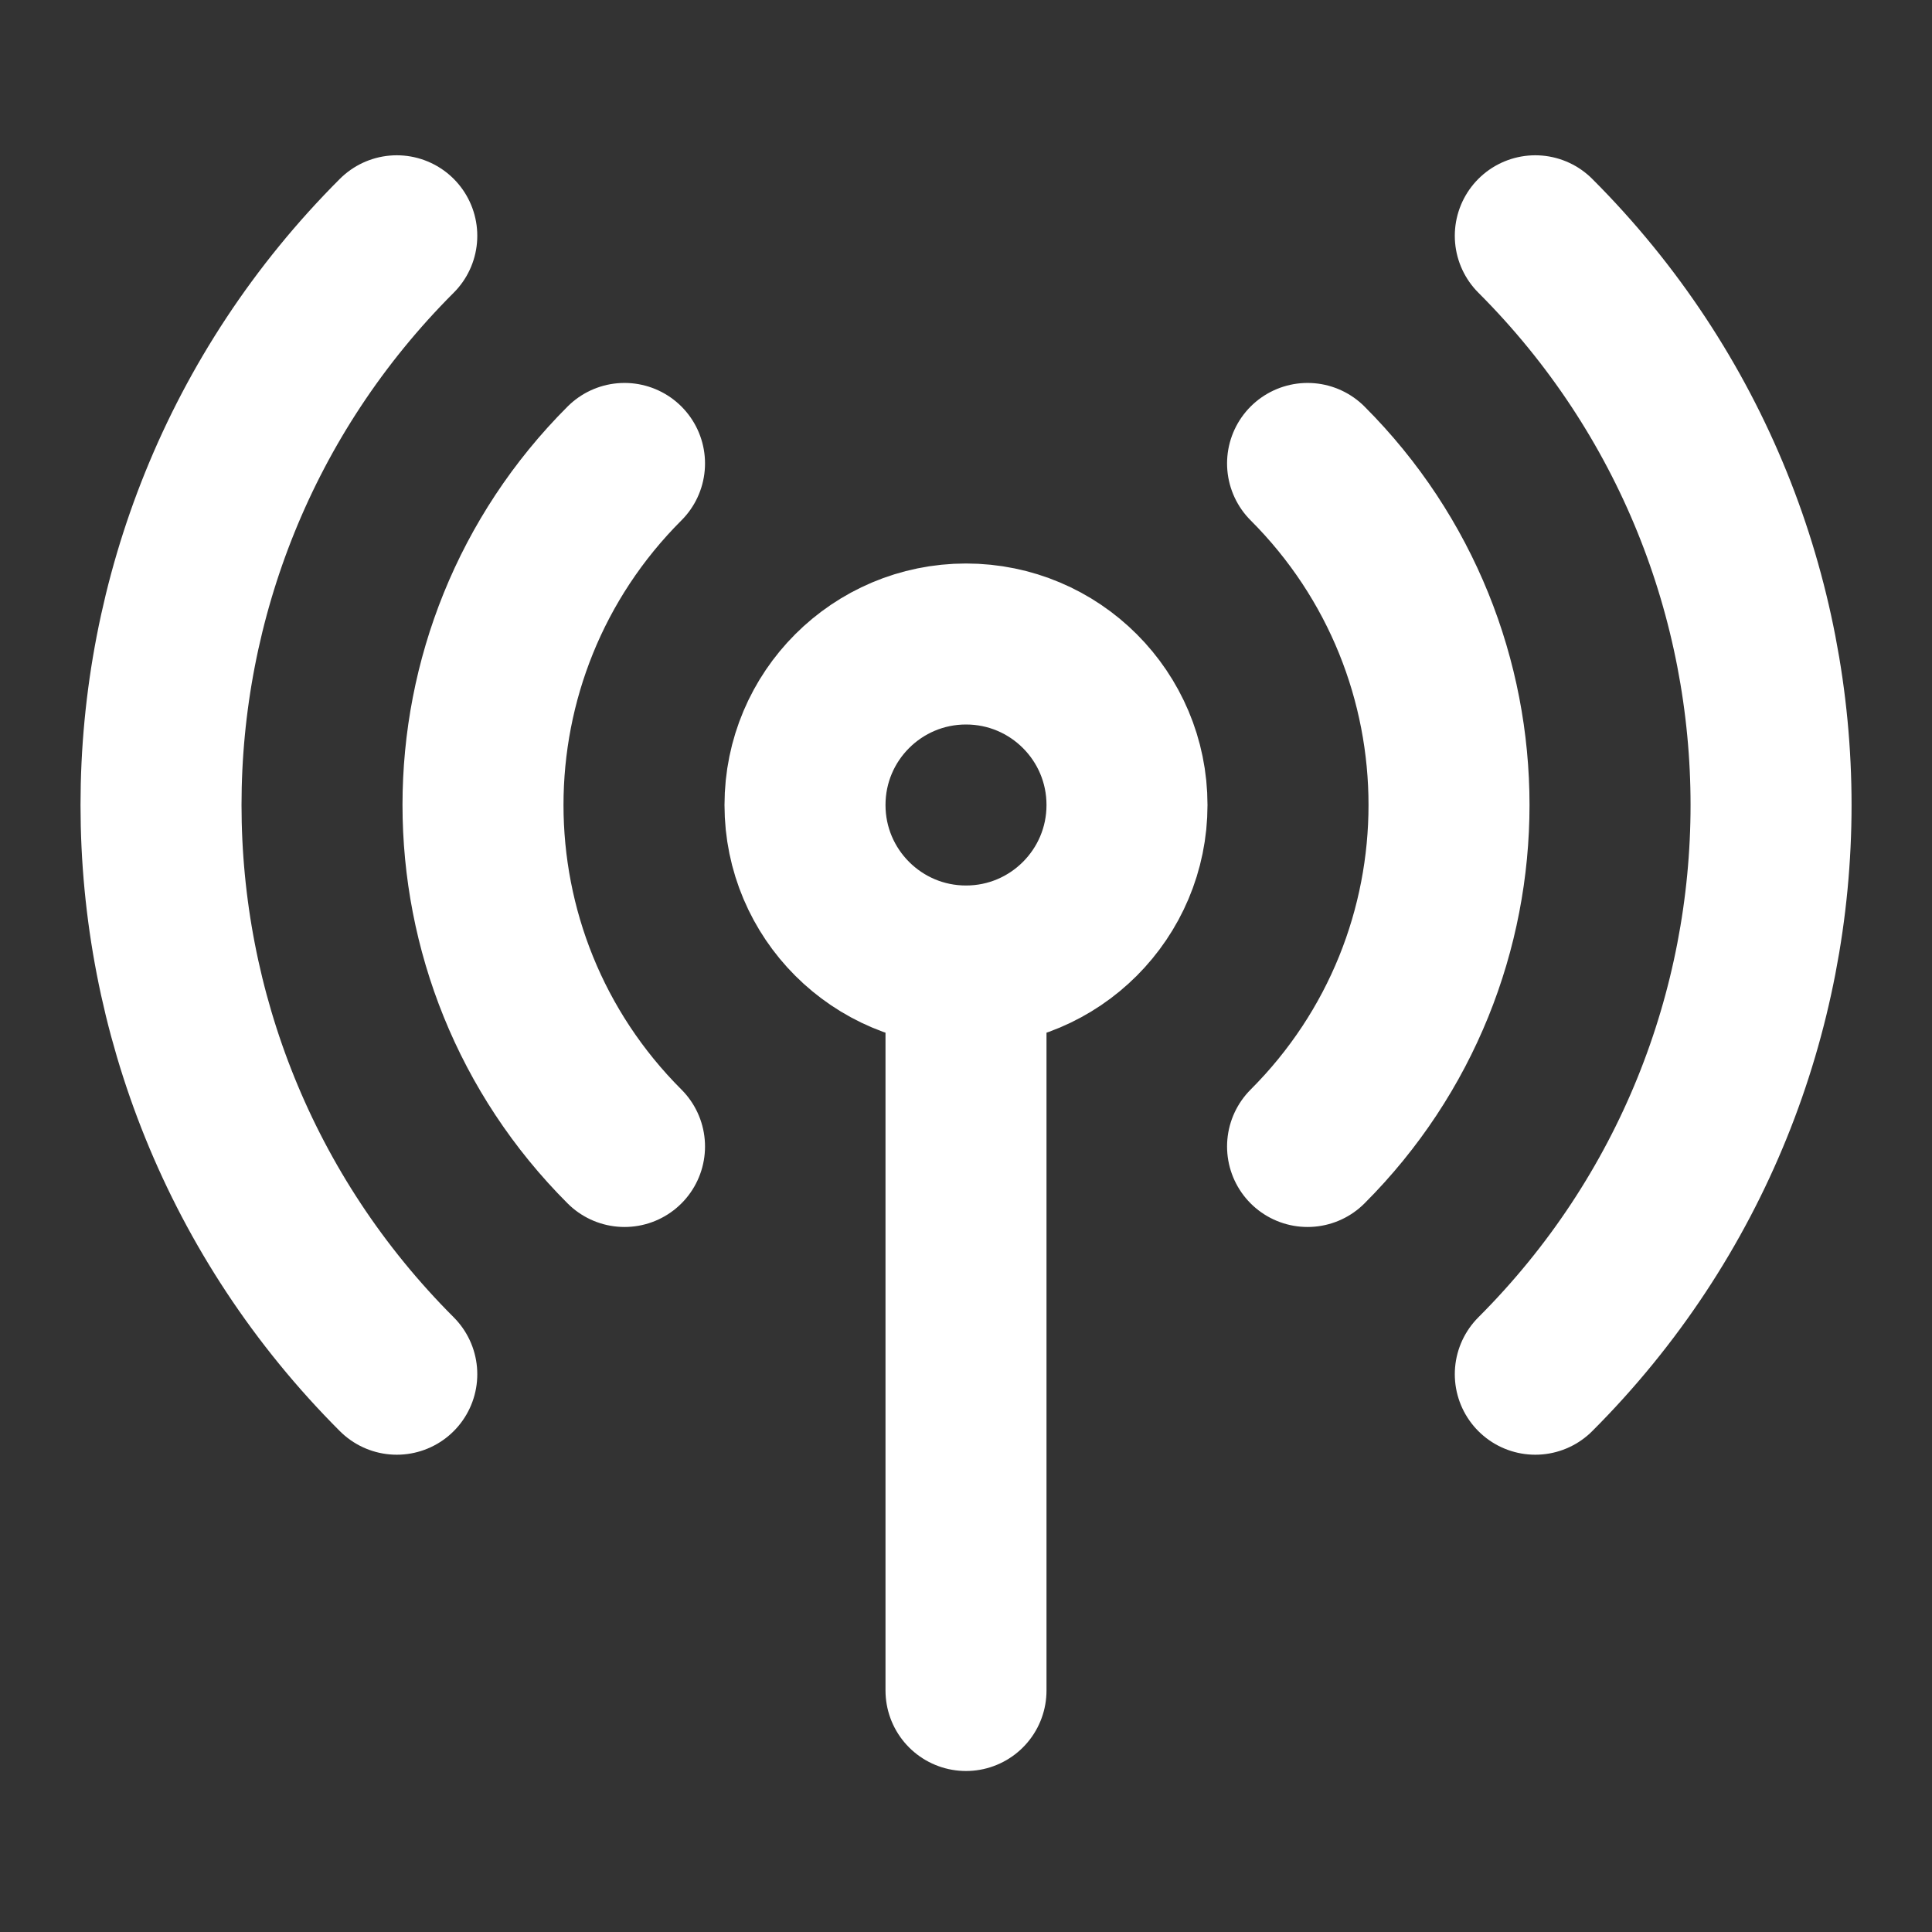
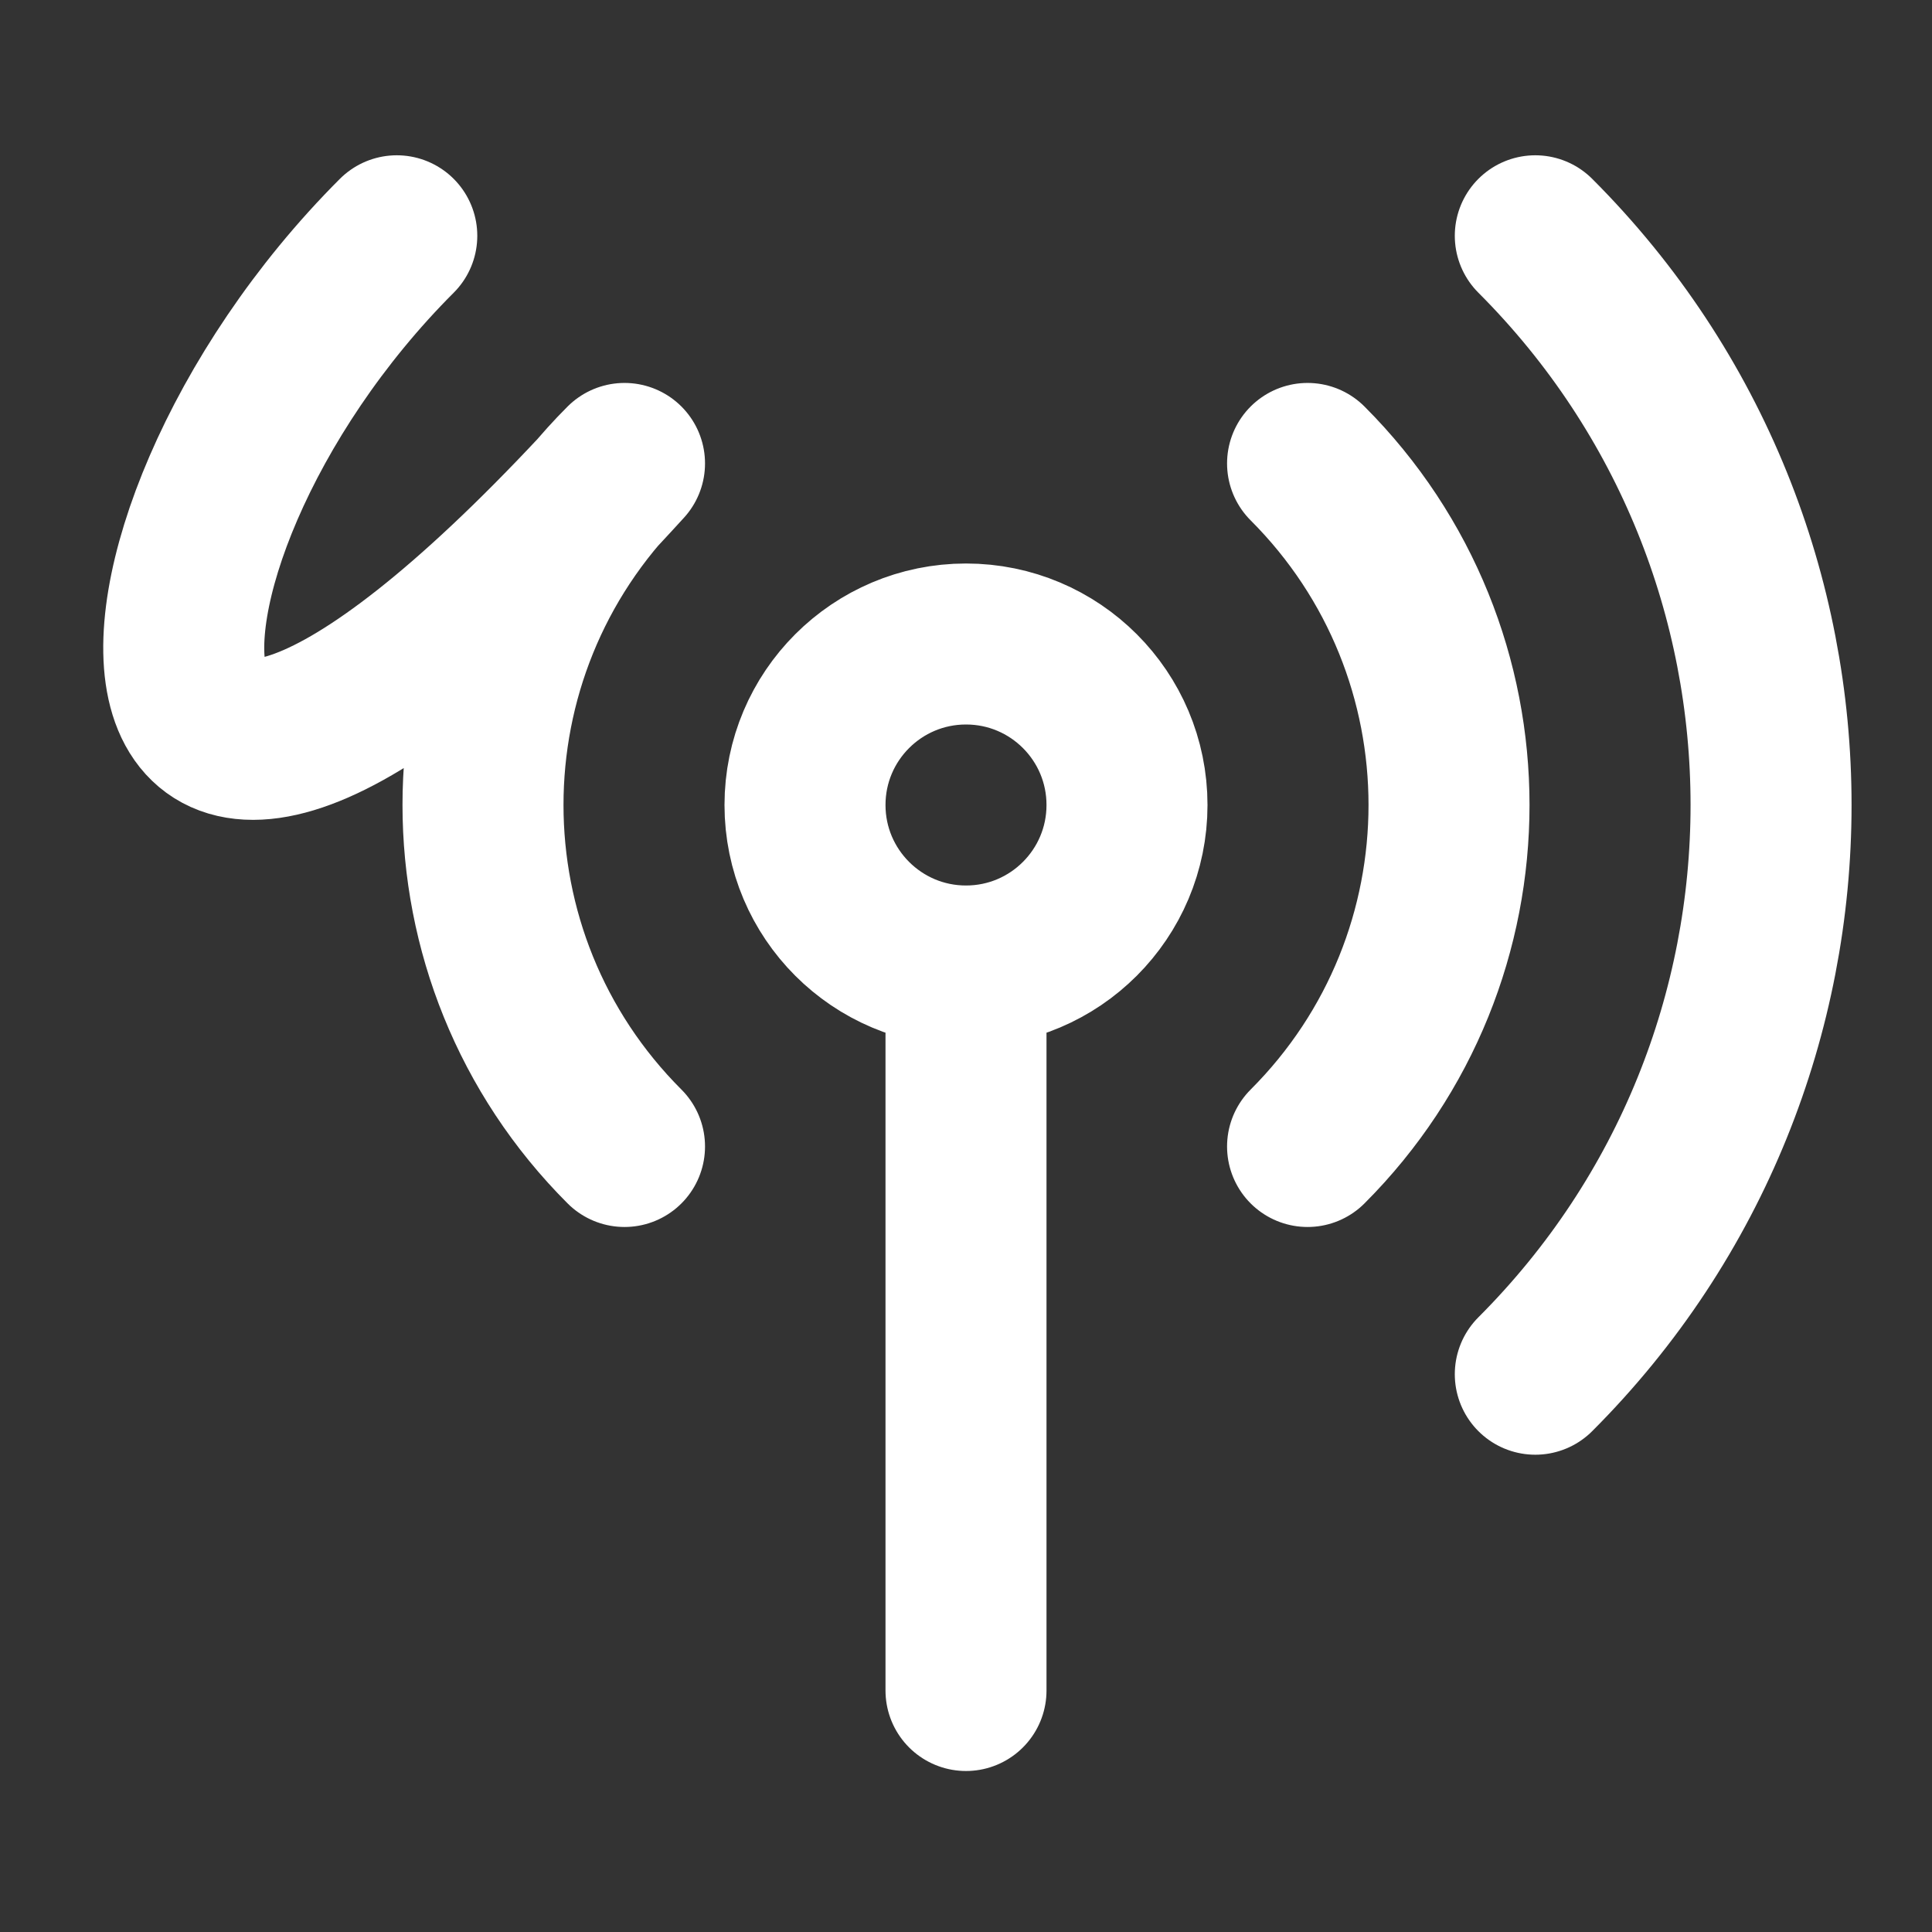
<svg xmlns="http://www.w3.org/2000/svg" width="24" height="24" viewBox="0 0 24 24" fill="none">
  <rect x="0" y="0" width="24" height="24" fill="#333333" stroke="none" />
-   <path d="M16.243 5.757C18.586 8.1 18.586 11.899 16.243 14.242M7.758 14.242C5.414 11.899 5.414 8.1 7.758 5.757M4.929 17.071C1.024 13.166 1.024 6.834 4.929 2.929M19.072 2.929C22.977 6.834 22.977 13.166 19.072 17.071M12 12C13.105 12 14 11.104 14 10C14 8.895 13.105 8 12 8C10.896 8 10 8.895 10 10C10 11.104 10.896 12 12 12ZM12 12V21" stroke="white" stroke-width="2" stroke-linecap="round" stroke-linejoin="round" />
+   <path d="M16.243 5.757C18.586 8.1 18.586 11.899 16.243 14.242M7.758 14.242C5.414 11.899 5.414 8.1 7.758 5.757C1.024 13.166 1.024 6.834 4.929 2.929M19.072 2.929C22.977 6.834 22.977 13.166 19.072 17.071M12 12C13.105 12 14 11.104 14 10C14 8.895 13.105 8 12 8C10.896 8 10 8.895 10 10C10 11.104 10.896 12 12 12ZM12 12V21" stroke="white" stroke-width="2" stroke-linecap="round" stroke-linejoin="round" />
</svg>